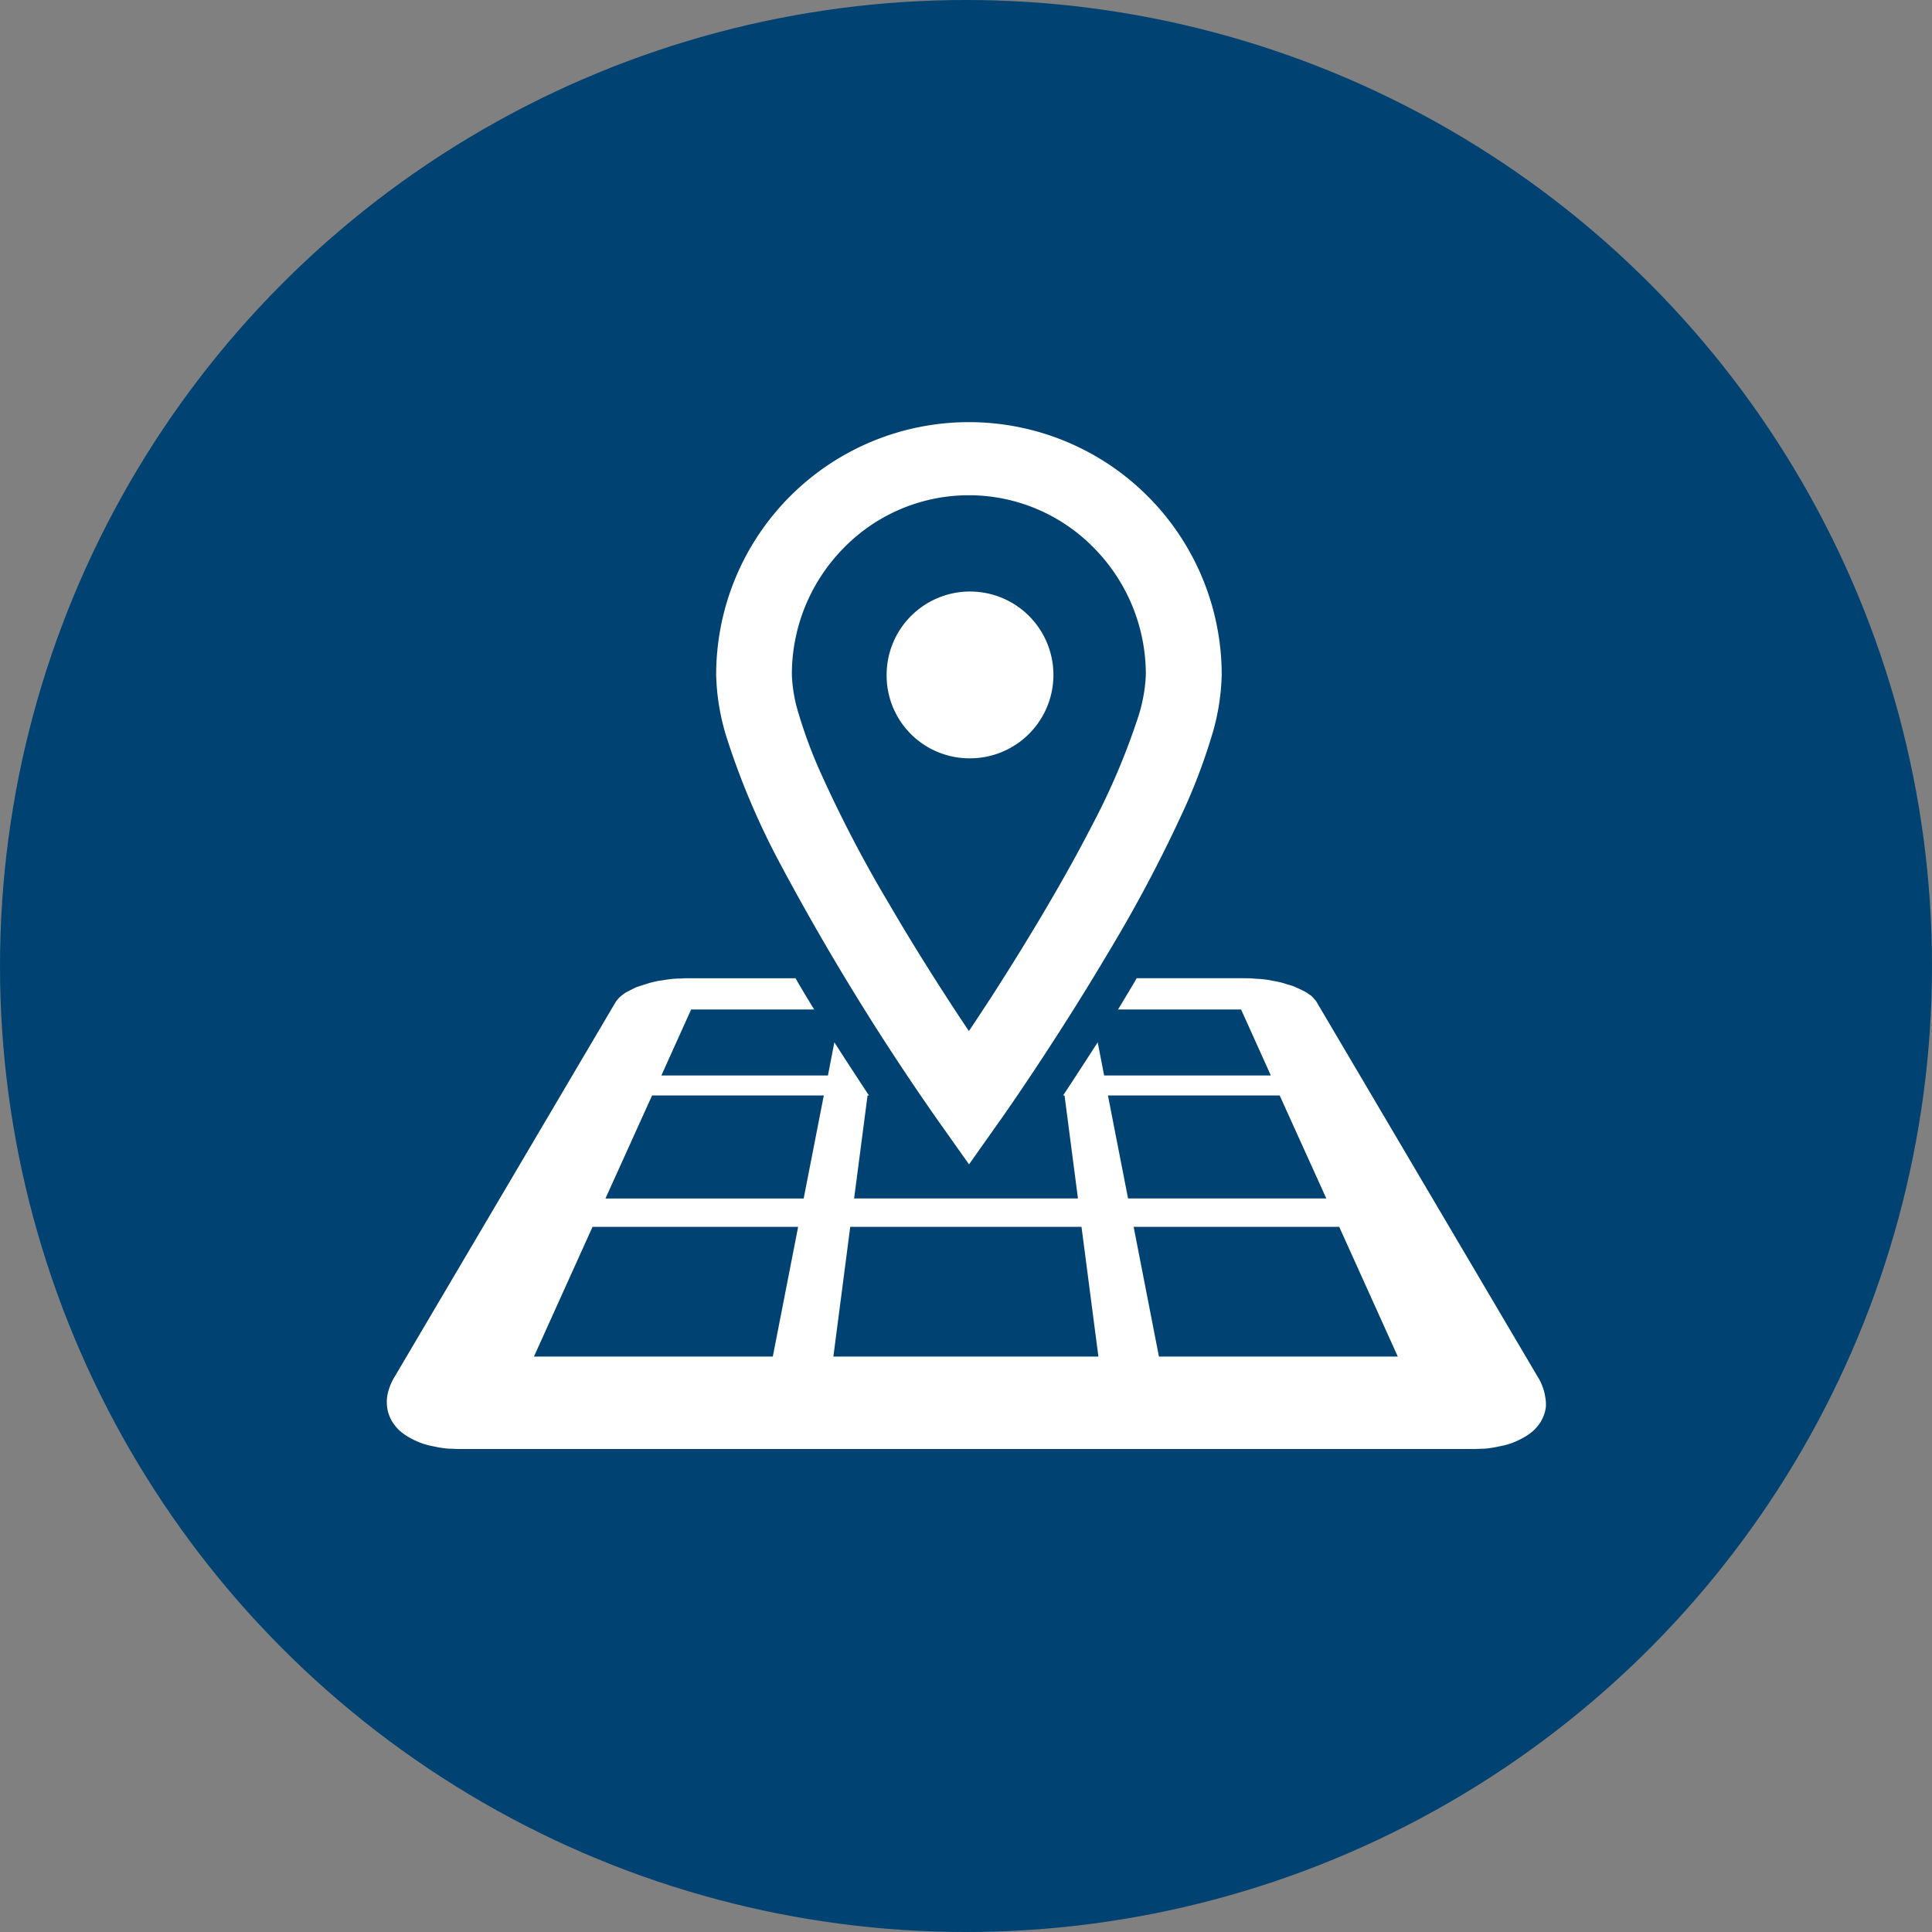
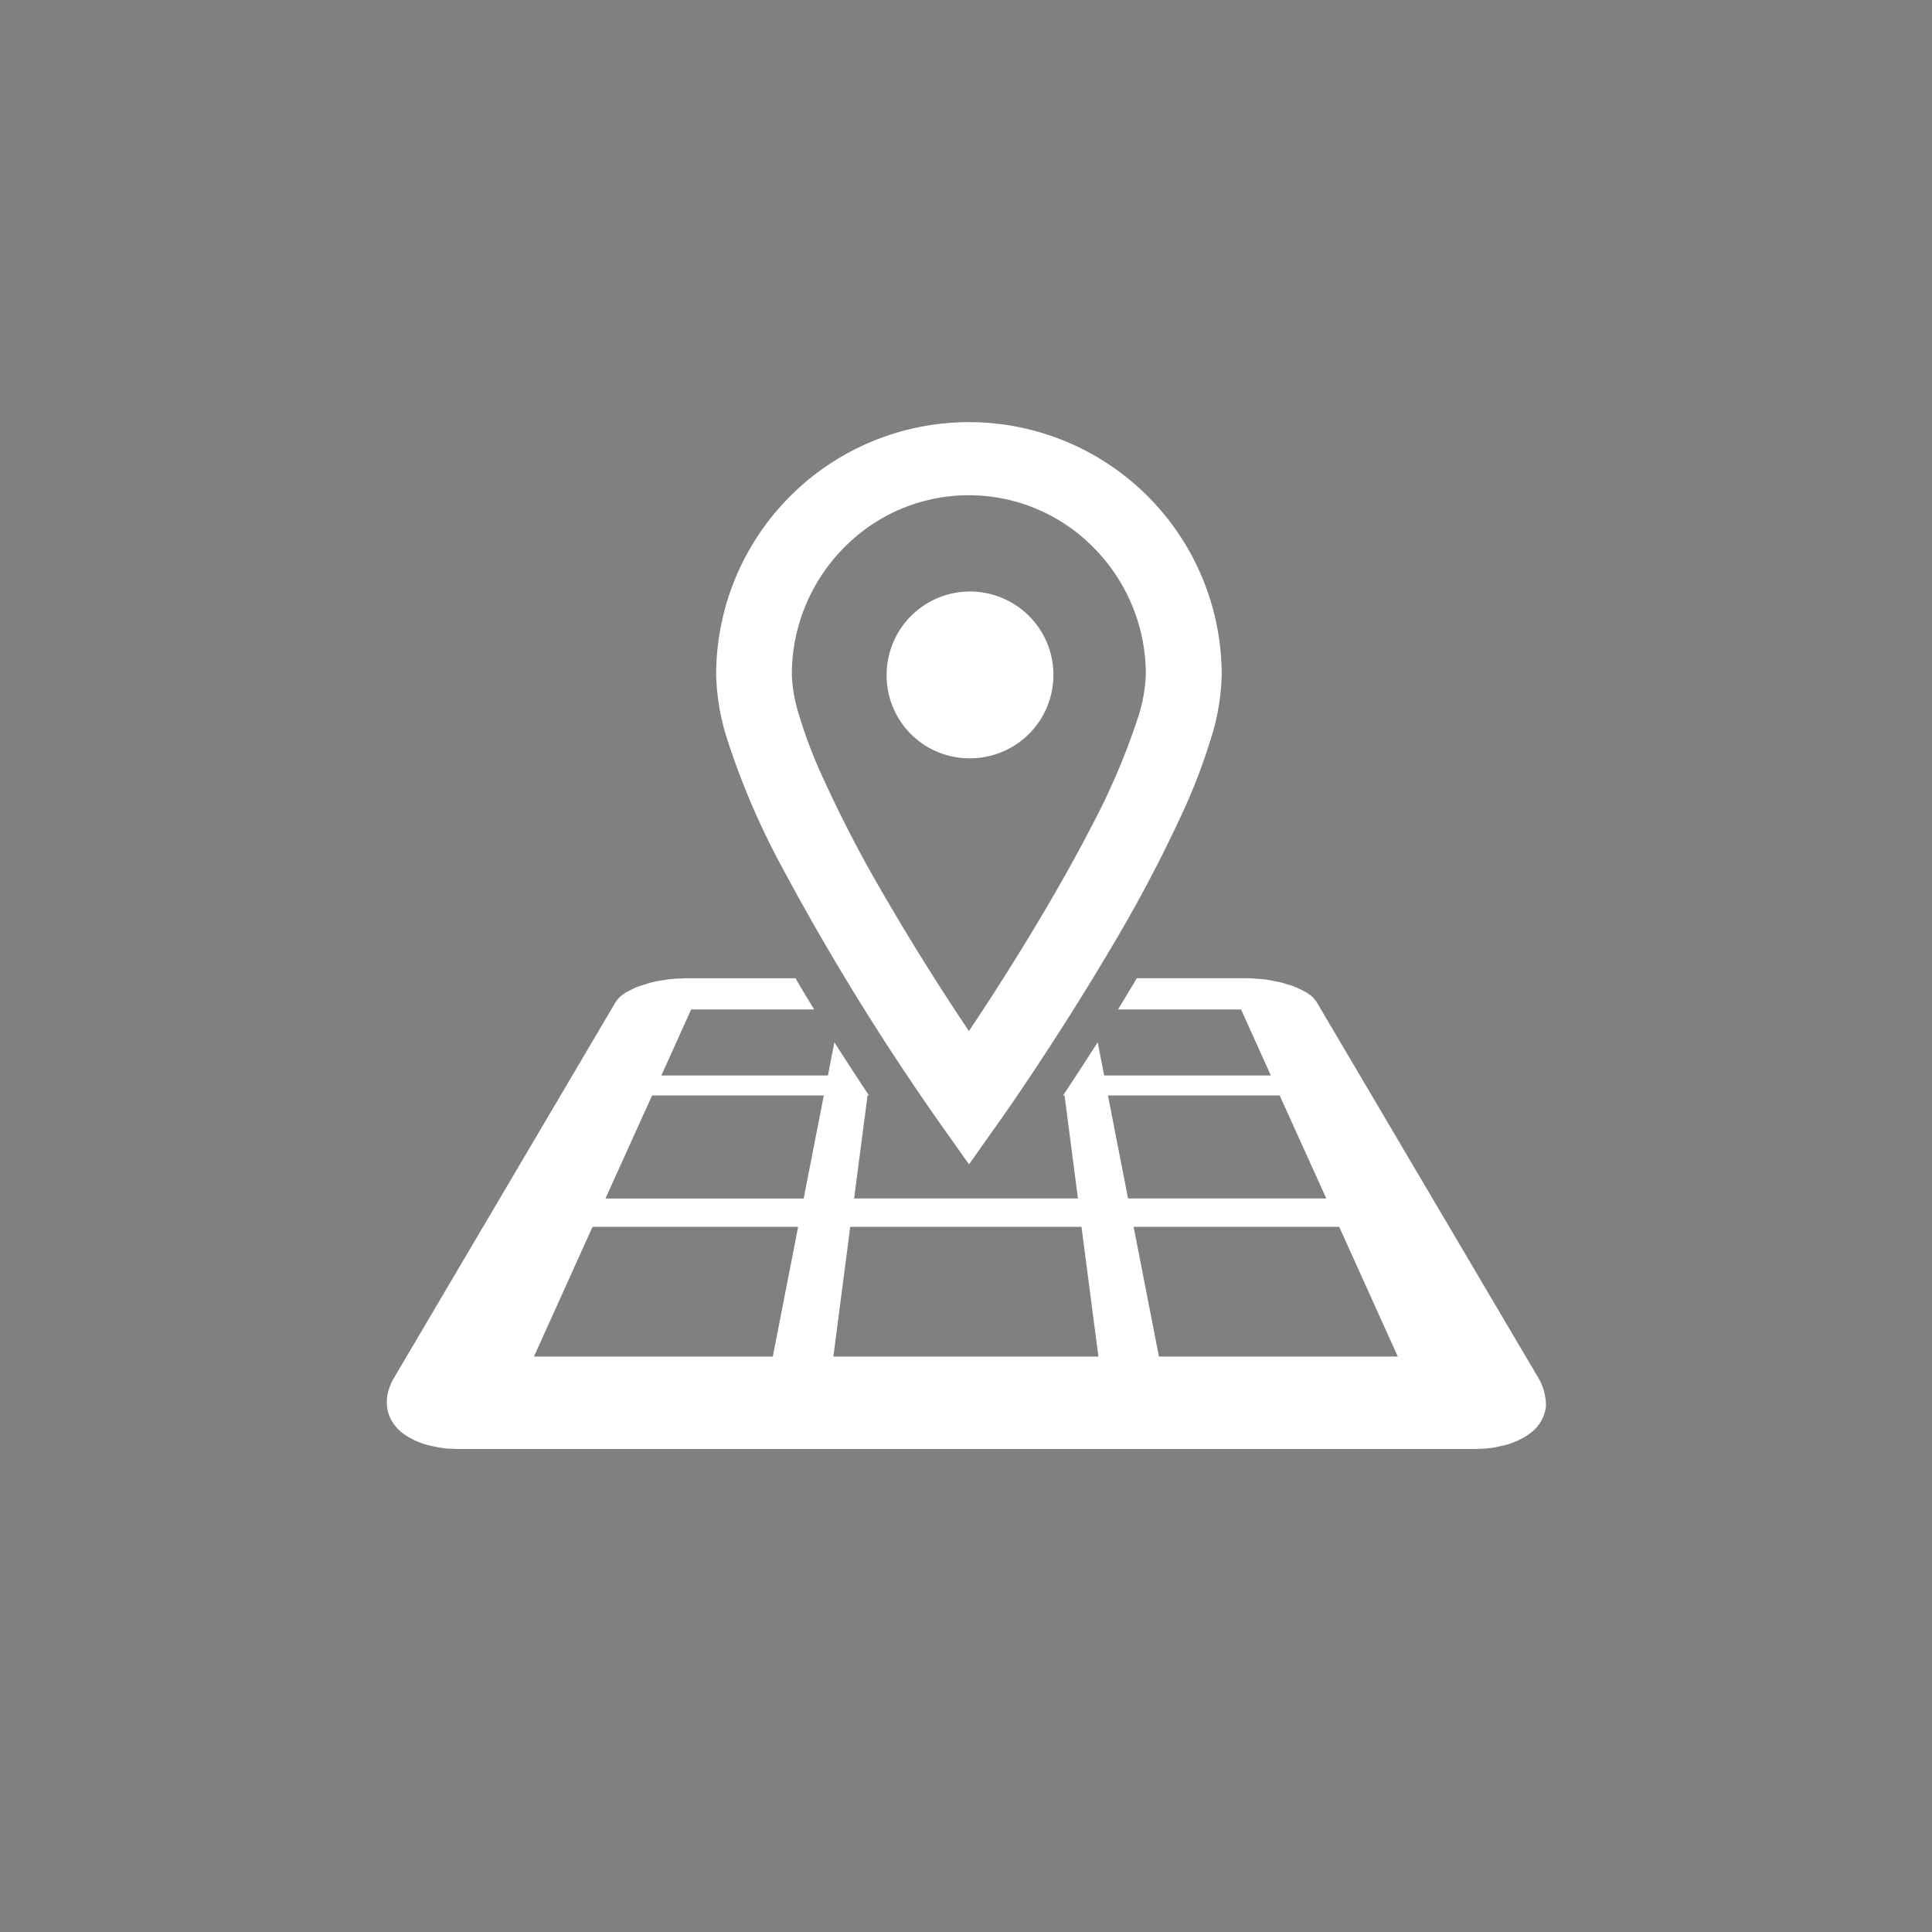
<svg xmlns="http://www.w3.org/2000/svg" id="access_icon.svg" width="60" height="60" viewBox="0 0 60 60">
  <rect x="0" y="0" width="60" height="60" fill="#808080" stroke="none" />
  <defs>
    <style>
      .cls-1 {
        fill: #004372;
      }

      .cls-2 {
        fill: #fff;
        fill-rule: evenodd;
      }
    </style>
  </defs>
-   <circle id="楕円形_2" data-name="楕円形 2" class="cls-1" cx="30" cy="30" r="30" />
  <path id="シェイプ_46" data-name="シェイプ 46" class="cls-2" d="M249.2,1479.77a77.1,77.1,0,0,0,4.938,8.04l0.956,1.35,0.954-1.35c0.011-.01,1.693-2.39,3.391-5.26a44.113,44.113,0,0,0,2.358-4.47,17.908,17.908,0,0,0,.808-2.14,7.029,7.029,0,0,0,.336-1.98,7.849,7.849,0,1,0-15.7,0,7.067,7.067,0,0,0,.337,1.98A23.431,23.431,0,0,0,249.2,1479.77Zm2-9.75a5.429,5.429,0,0,1,7.776,0,5.587,5.587,0,0,1,1.609,3.94,4.912,4.912,0,0,1-.236,1.3,21.53,21.53,0,0,1-1.454,3.41c-0.958,1.86-2.154,3.81-3.105,5.29-0.256.39-.49,0.75-0.7,1.06-0.665-.99-1.588-2.42-2.491-3.97a40.038,40.038,0,0,1-2.126-4.08,14.675,14.675,0,0,1-.66-1.77,4.69,4.69,0,0,1-.221-1.24A5.587,5.587,0,0,1,251.2,1470.02Zm3.889,6.53a2.59,2.59,0,1,0-2.554-2.59A2.572,2.572,0,0,0,255.09,1476.55Zm17.9,19.84a1.358,1.358,0,0,0-.079-0.31,1.472,1.472,0,0,0-.154-0.32l-6.872-11.65a0.47,0.47,0,0,0-.054-0.07c-0.022-.03-0.046-0.05-0.072-0.08s-0.056-.05-0.088-0.07-0.067-.05-0.1-0.07c-0.055-.03-0.114-0.06-0.176-0.09s-0.131-.06-0.2-0.09-0.143-.05-0.221-0.07a1.9,1.9,0,0,0-.24-0.07c-0.082-.02-0.167-0.03-0.255-0.05s-0.177-.03-0.267-0.04-0.181-.01-0.274-0.02-0.184-.01-0.276-0.01H260.3c-0.027.05-.05,0.09-0.078,0.14-0.169.28-.337,0.56-0.5,0.83h3.821l0.924,2.05H259.29l-0.2-1.03c-0.4.62-.763,1.18-1.074,1.65h0.044l0.417,3.2h-6.952l0.418-3.2h0.043c-0.311-.47-0.677-1.03-1.074-1.65l-0.2,1.03h-5.173l0.925-2.05h3.821c-0.167-.27-0.335-0.55-0.5-0.83-0.028-.05-0.051-0.09-0.078-0.14h-3.358c-0.092,0-.183.01-0.276,0.01s-0.184.01-.274,0.02-0.18.03-.267,0.04-0.172.03-.254,0.05a1.834,1.834,0,0,0-.239.07c-0.078.02-.152,0.05-0.222,0.07s-0.139.06-.2,0.09-0.12.06-.175,0.09c-0.037.02-.071,0.05-0.1,0.07s-0.062.05-.089,0.07a0.866,0.866,0,0,0-.072.08,0.49,0.49,0,0,0-.056.07l-6.871,11.65a1.624,1.624,0,0,0-.154.32,1.409,1.409,0,0,0-.078.31,1.211,1.211,0,0,0,0,.3,1.046,1.046,0,0,0,.07.28,1.065,1.065,0,0,0,.142.26,1.294,1.294,0,0,0,.211.23,1.793,1.793,0,0,0,.279.19,2.586,2.586,0,0,0,.342.16,2.167,2.167,0,0,0,.266.08c0.091,0.02.188,0.04,0.289,0.06a3.109,3.109,0,0,0,.313.04c0.107,0,.218.01,0.332,0.01h31.5c0.113,0,.224-0.01.332-0.01a3.109,3.109,0,0,0,.313-0.04l0.289-.06a2.221,2.221,0,0,0,.266-0.08,2.712,2.712,0,0,0,.342-0.16,1.842,1.842,0,0,0,.279-0.19,1.417,1.417,0,0,0,.211-0.23,1.163,1.163,0,0,0,.211-0.54A1.259,1.259,0,0,0,272.99,1496.39ZM249,1495.13h-7.418l1.82-4.03h6.385Zm0.959-4.91h-6.156l1.448-3.2h5.333Zm5.038,4.91h-4.116l0.524-4.03h7.182l0.525,4.03H255Zm4.411-8.11h5.333l1.449,3.2h-6.157Zm1.584,8.11-0.786-4.03h6.384l1.82,4.03H261Z" transform="translate(-225 -1453)" />
</svg>